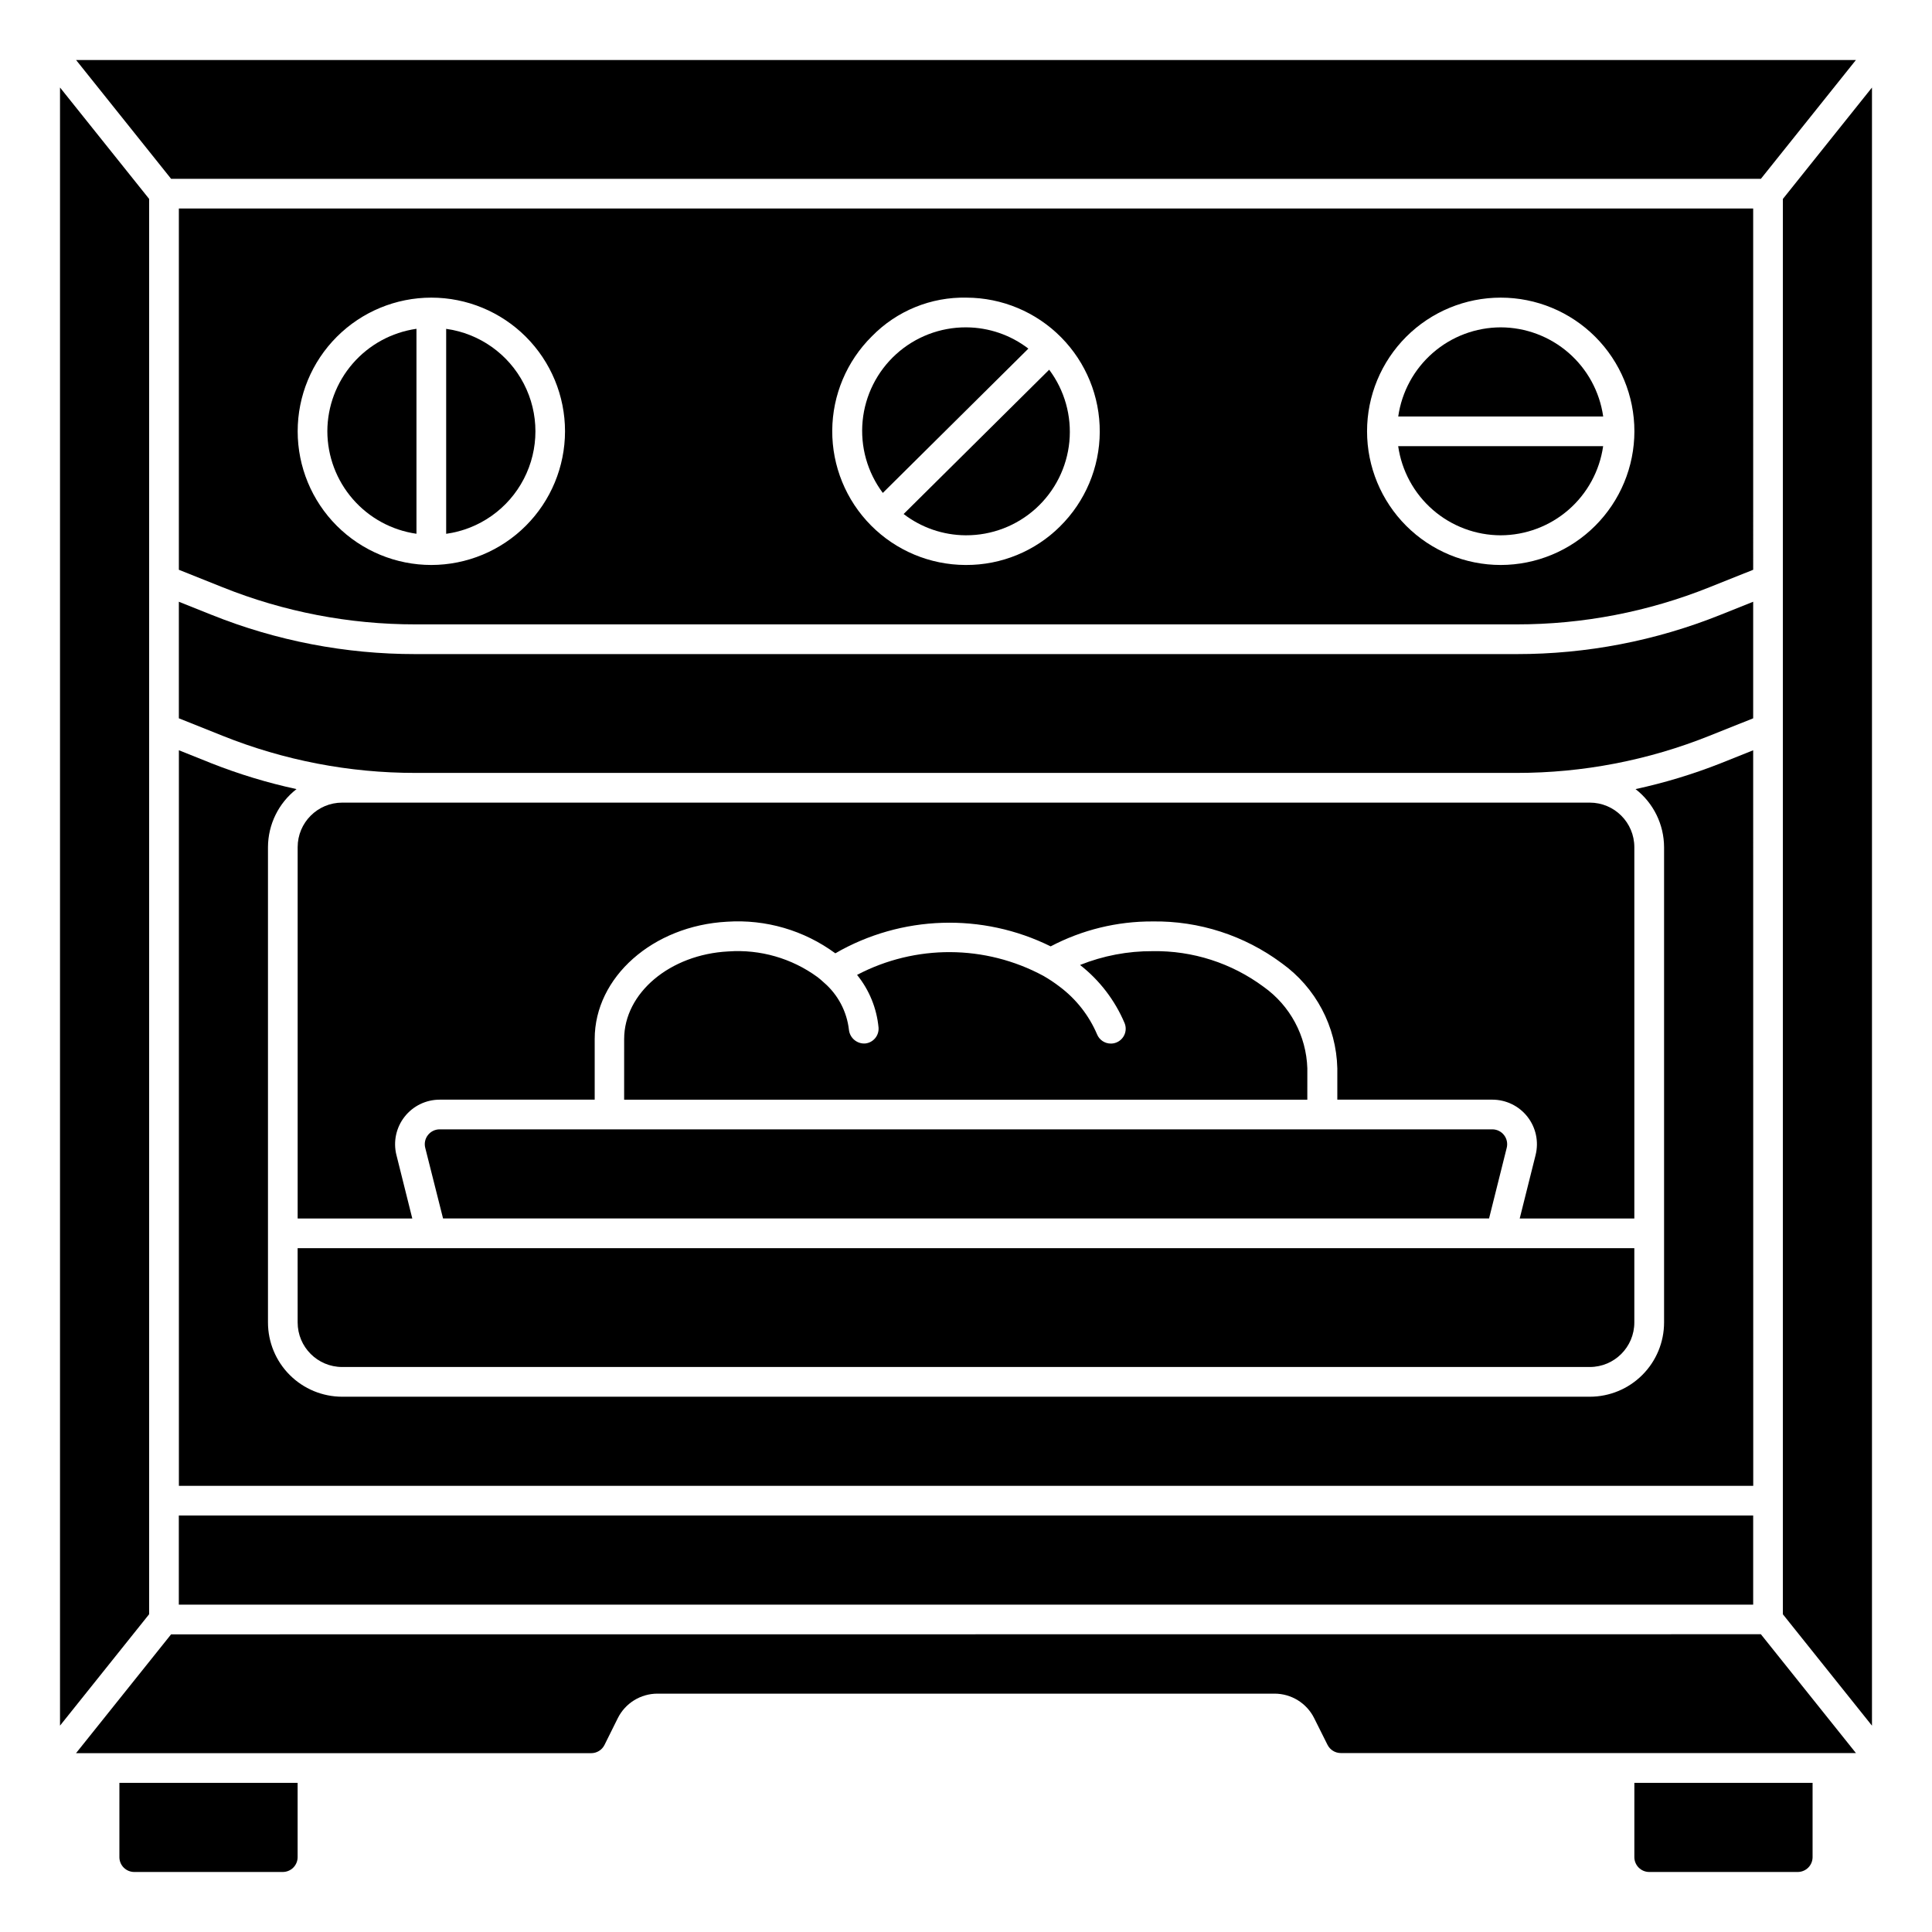
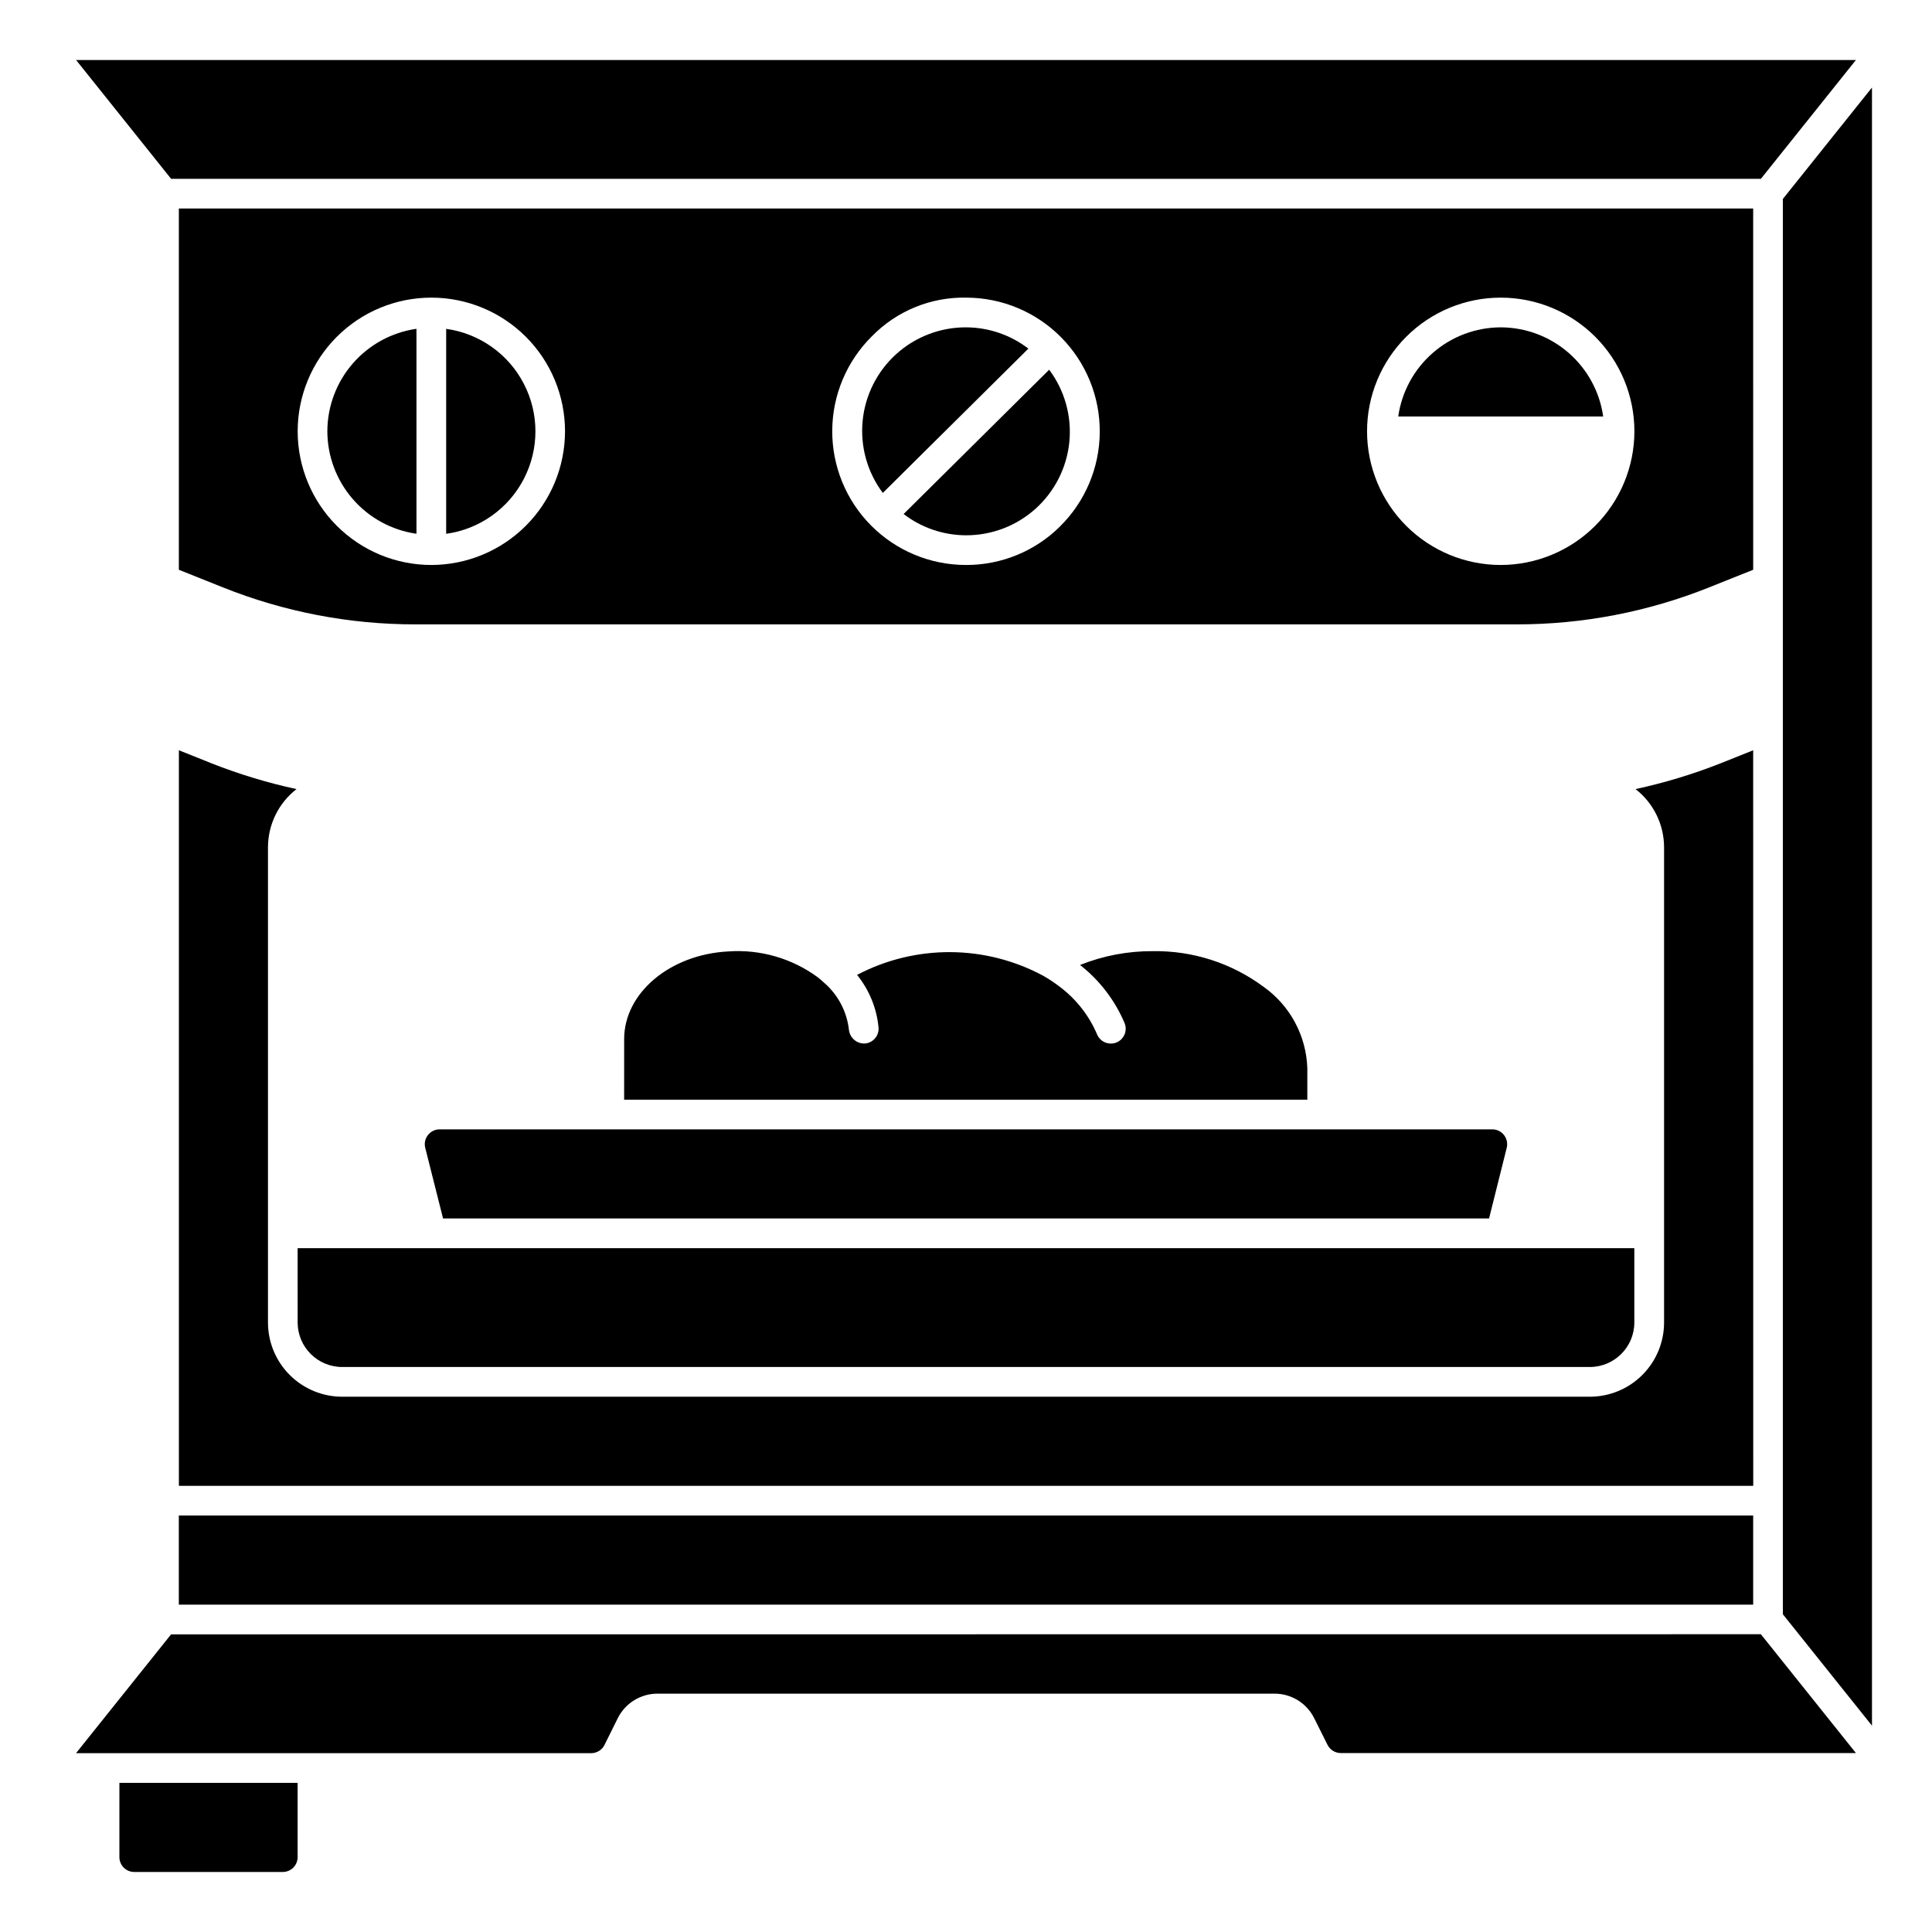
<svg xmlns="http://www.w3.org/2000/svg" fill="#000000" width="800px" height="800px" version="1.1" viewBox="144 144 512 512">
  <g>
    <path d="m608.61 342.83-8.66 3.465h0.004c-7.309 2.879-14.84 5.16-22.516 6.824 4.754 3.695 7.539 9.371 7.559 15.391v125.95c0 5.223-2.074 10.227-5.766 13.918-3.691 3.691-8.695 5.766-13.914 5.766h-330.62c-5.223 0-10.227-2.074-13.918-5.766-3.691-3.691-5.762-8.695-5.762-13.918v-125.95c0.02-6.023 2.809-11.699 7.562-15.391-7.676-1.664-15.207-3.945-22.512-6.824l-8.66-3.465v194.93h417.22z" />
    <path d="m222.88 494.46c0 6.523 5.285 11.809 11.809 11.809h330.62c6.519 0 11.805-5.285 11.805-11.809v-19.68h-354.24z" />
    <path d="m373.23 420.54c-2.141 0.105-3.996-1.461-4.25-3.59-0.547-4.891-2.93-9.395-6.668-12.594-0.559-0.535-1.094-0.969-1.66-1.418h-0.004c-6.82-4.984-15.188-7.394-23.613-6.801-15.492 0.789-27.629 11.02-27.629 23.223l-0.004 16.066h181.05l0.004-8.312c-0.273-8.617-4.559-16.609-11.59-21.602-8.488-6.297-18.82-9.617-29.395-9.445-6.59-0.035-13.125 1.207-19.246 3.66 5.184 4.055 9.246 9.363 11.809 15.422 0.391 0.969 0.383 2.055-0.027 3.016-0.41 0.961-1.184 1.719-2.152 2.109-0.469 0.188-0.969 0.285-1.473 0.281-1.605 0.004-3.051-0.969-3.652-2.453-2.133-4.992-5.539-9.336-9.879-12.598-1.383-1.066-2.84-2.035-4.356-2.902-15.391-8.285-33.891-8.375-49.363-0.246 3.231 3.992 5.211 8.848 5.691 13.957 0.168 2.16-1.441 4.047-3.598 4.227z" />
    <path d="m262.24 231.15v54.316c8.816-1.223 16.492-6.648 20.582-14.555 4.094-7.906 4.094-17.305 0-25.207-4.09-7.906-11.766-13.332-20.582-14.555z" />
    <path d="m230.75 258.3c0.02 6.609 2.414 12.988 6.754 17.973 4.336 4.988 10.32 8.246 16.863 9.18v-54.316c-6.547 0.934-12.535 4.195-16.871 9.184-4.336 4.988-6.731 11.371-6.746 17.98z" />
-     <path d="m608.61 303.47-8.66 3.465 0.004-0.004c-17.176 6.894-35.512 10.43-54.02 10.41h-291.86c-18.504 0.02-36.844-3.516-54.016-10.41l-8.66-3.465v30.891l11.586 4.629v0.004c16.246 6.512 33.59 9.852 51.09 9.84h291.86c17.504 0.012 34.844-3.328 51.09-9.84l11.586-4.629z" />
-     <path d="m546.74 466.91h30.375v-98.398c0-6.523-5.285-11.809-11.805-11.809h-330.62c-6.523 0-11.809 5.285-11.809 11.809v98.398h30.379l-4.203-16.824-0.004 0.004c-0.879-3.531-0.082-7.266 2.156-10.129 2.238-2.867 5.672-4.539 9.309-4.539h41.082v-16.082c0-16.375 15.414-30.023 35.086-31.078 10.25-0.68 20.406 2.285 28.68 8.375 17.516-10.121 38.938-10.812 57.07-1.84 8.328-4.383 17.605-6.648 27.016-6.606 12.316-0.18 24.348 3.715 34.223 11.074 9.012 6.453 14.465 16.766 14.727 27.844v8.312h41.086c3.633 0 7.066 1.672 9.309 4.539 2.238 2.863 3.031 6.598 2.152 10.129z" />
    <path d="m635.84 159.9h-471.68l25.184 31.488h421.31z" />
    <path d="m191.39 545.63h417.22v23.617h-417.22z" />
    <path d="m257.41 444.8c-0.754 0.953-1.02 2.203-0.719 3.379l4.723 18.727h277.2l4.684-18.727c0.293-1.176 0.027-2.422-0.719-3.375-0.742-0.957-1.887-1.512-3.098-1.516h-278.97c-1.211 0-2.356 0.559-3.102 1.512z" />
    <path d="m400.13 230.75h-0.133c-6.836-0.02-13.434 2.512-18.5 7.098-5.066 4.59-8.234 10.902-8.891 17.703-0.656 6.805 1.25 13.605 5.348 19.078l38.574-38.242c-4.707-3.617-10.465-5.594-16.398-5.637z" />
    <path d="m189.34 577.12-25.191 31.488h136.52c1.488 0.004 2.852-0.836 3.519-2.164l3.519-7.086v0.004c1.988-4.012 6.086-6.543 10.562-6.527h163.46c4.481-0.016 8.578 2.519 10.562 6.535l3.519 7.039v-0.004c0.668 1.332 2.031 2.172 3.519 2.172h136.51l-25.191-31.488z" />
-     <path d="m577.12 636.16c0 1.043 0.418 2.043 1.156 2.781 0.738 0.738 1.738 1.152 2.781 1.152h39.359c1.047 0 2.047-0.414 2.785-1.152 0.738-0.738 1.152-1.738 1.152-2.781v-19.68h-47.23z" />
    <path d="m175.64 636.16c0 1.043 0.414 2.043 1.152 2.781 0.738 0.738 1.742 1.152 2.785 1.152h39.359c1.043 0 2.047-0.414 2.785-1.152 0.738-0.738 1.152-1.738 1.152-2.781v-19.68h-47.23z" />
    <path d="m616.48 571.8 23.613 29.52v-434.12l-23.613 29.52z" />
-     <path d="m183.52 196.71-23.617-29.52v434.12l23.617-29.52z" />
-     <path d="m541.7 285.86c6.606-0.02 12.988-2.418 17.973-6.754 4.984-4.336 8.242-10.32 9.176-16.863h-54.316c0.938 6.543 4.195 12.531 9.184 16.867 4.988 4.34 11.375 6.734 17.984 6.75z" />
    <path d="m383.47 280.22c4.703 3.613 10.461 5.594 16.395 5.637h0.137c6.832 0.02 13.43-2.512 18.496-7.098 5.066-4.59 8.238-10.902 8.895-17.707 0.652-6.801-1.254-13.605-5.352-19.074z" />
    <path d="m541.7 230.75c-6.609 0.02-12.988 2.414-17.973 6.754-4.988 4.336-8.242 10.32-9.18 16.863h54.316c-0.934-6.547-4.191-12.535-9.18-16.871-4.992-4.336-11.375-6.731-17.984-6.746z" />
    <path d="m608.61 199.26h-417.21v95.738l11.586 4.629c16.246 6.516 33.59 9.855 51.09 9.84h291.86c17.504 0.016 34.844-3.324 51.09-9.84l11.586-4.629zm-350.3 94.465c-9.395 0-18.402-3.734-25.047-10.375-6.644-6.644-10.375-15.656-10.375-25.051s3.731-18.402 10.375-25.047c6.644-6.644 15.652-10.375 25.047-10.375s18.406 3.731 25.051 10.375c6.641 6.644 10.375 15.652 10.375 25.047-0.012 9.395-3.746 18.398-10.387 25.039s-15.645 10.375-25.039 10.387zm166.63-10.234c-6.625 6.586-15.594 10.266-24.93 10.234h-0.176c-9.402-0.039-18.402-3.812-25.02-10.488-6.621-6.68-10.312-15.715-10.262-25.117 0.047-9.402 3.832-18.398 10.516-25.008 6.586-6.742 15.676-10.449 25.098-10.234 9.402 0.035 18.402 3.809 25.02 10.488 6.621 6.68 10.312 15.715 10.262 25.117-0.047 9.402-3.832 18.398-10.516 25.008zm116.77 10.234c-9.395 0-18.406-3.734-25.051-10.375-6.641-6.644-10.375-15.656-10.375-25.051s3.734-18.402 10.375-25.047c6.644-6.644 15.656-10.375 25.051-10.375 9.395 0 18.406 3.731 25.047 10.375 6.644 6.644 10.375 15.652 10.375 25.047-0.008 9.395-3.742 18.398-10.387 25.039-6.641 6.641-15.645 10.375-25.035 10.387z" />
  </g>
</svg>